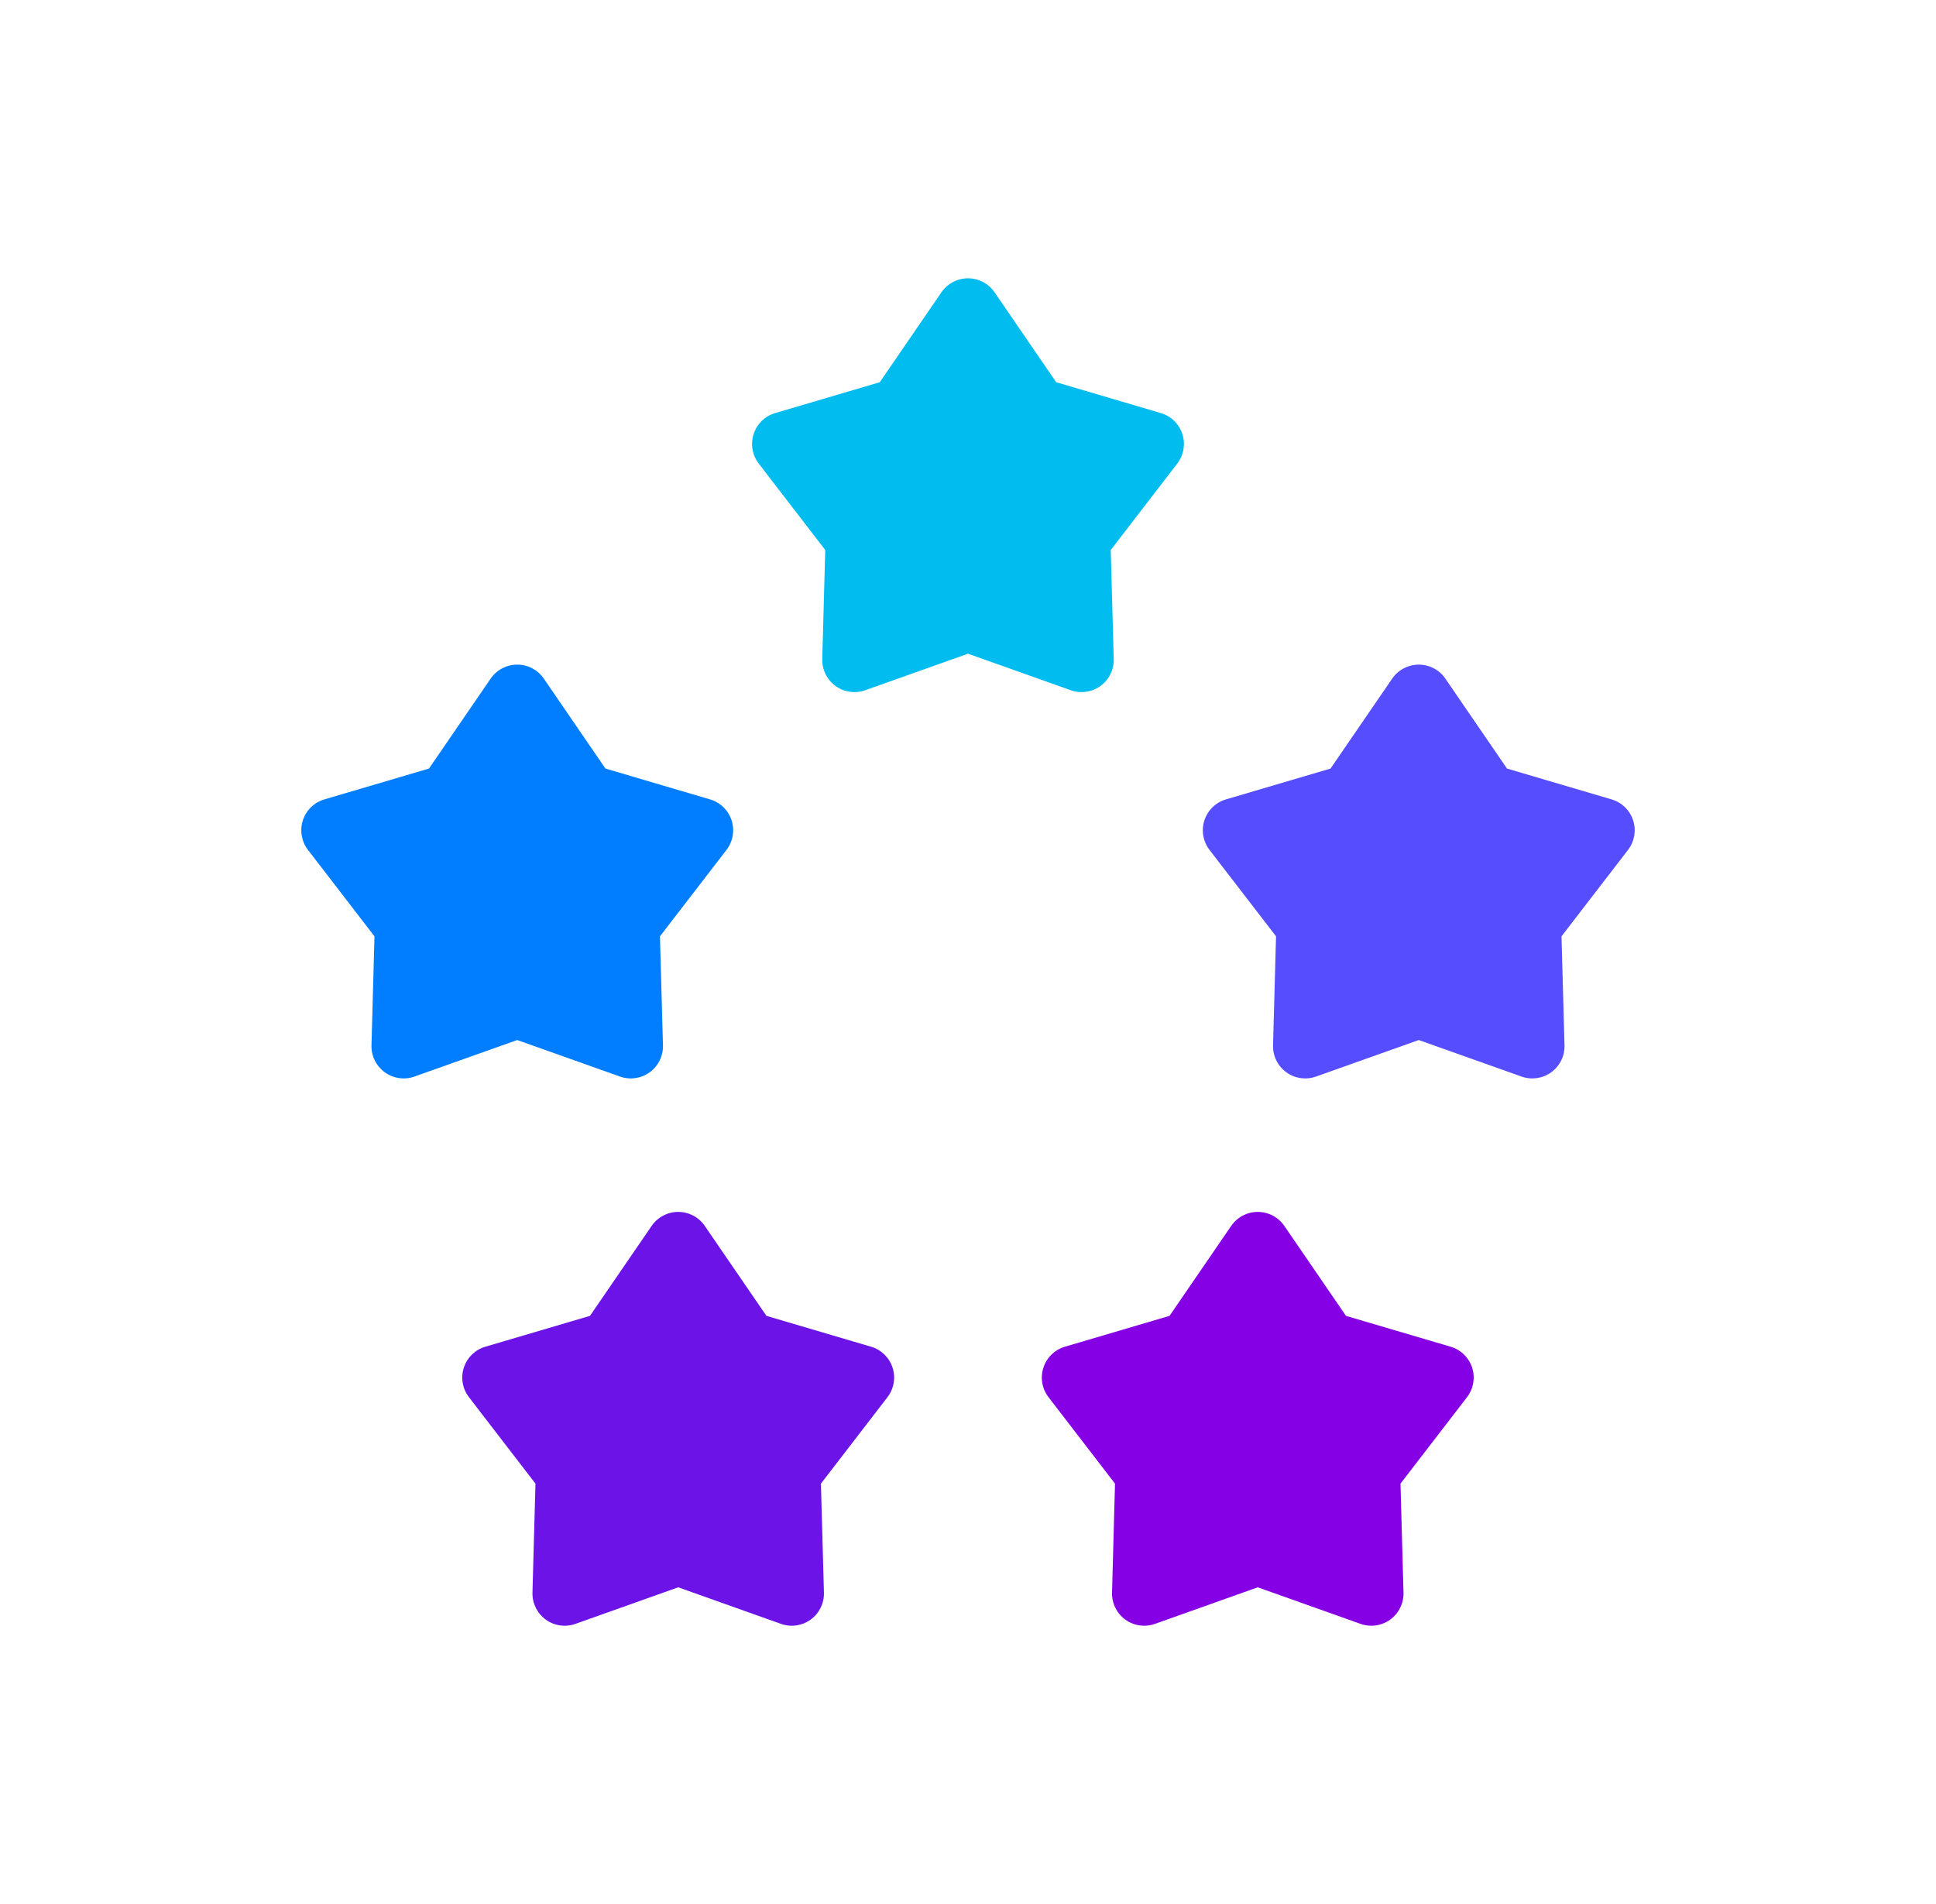
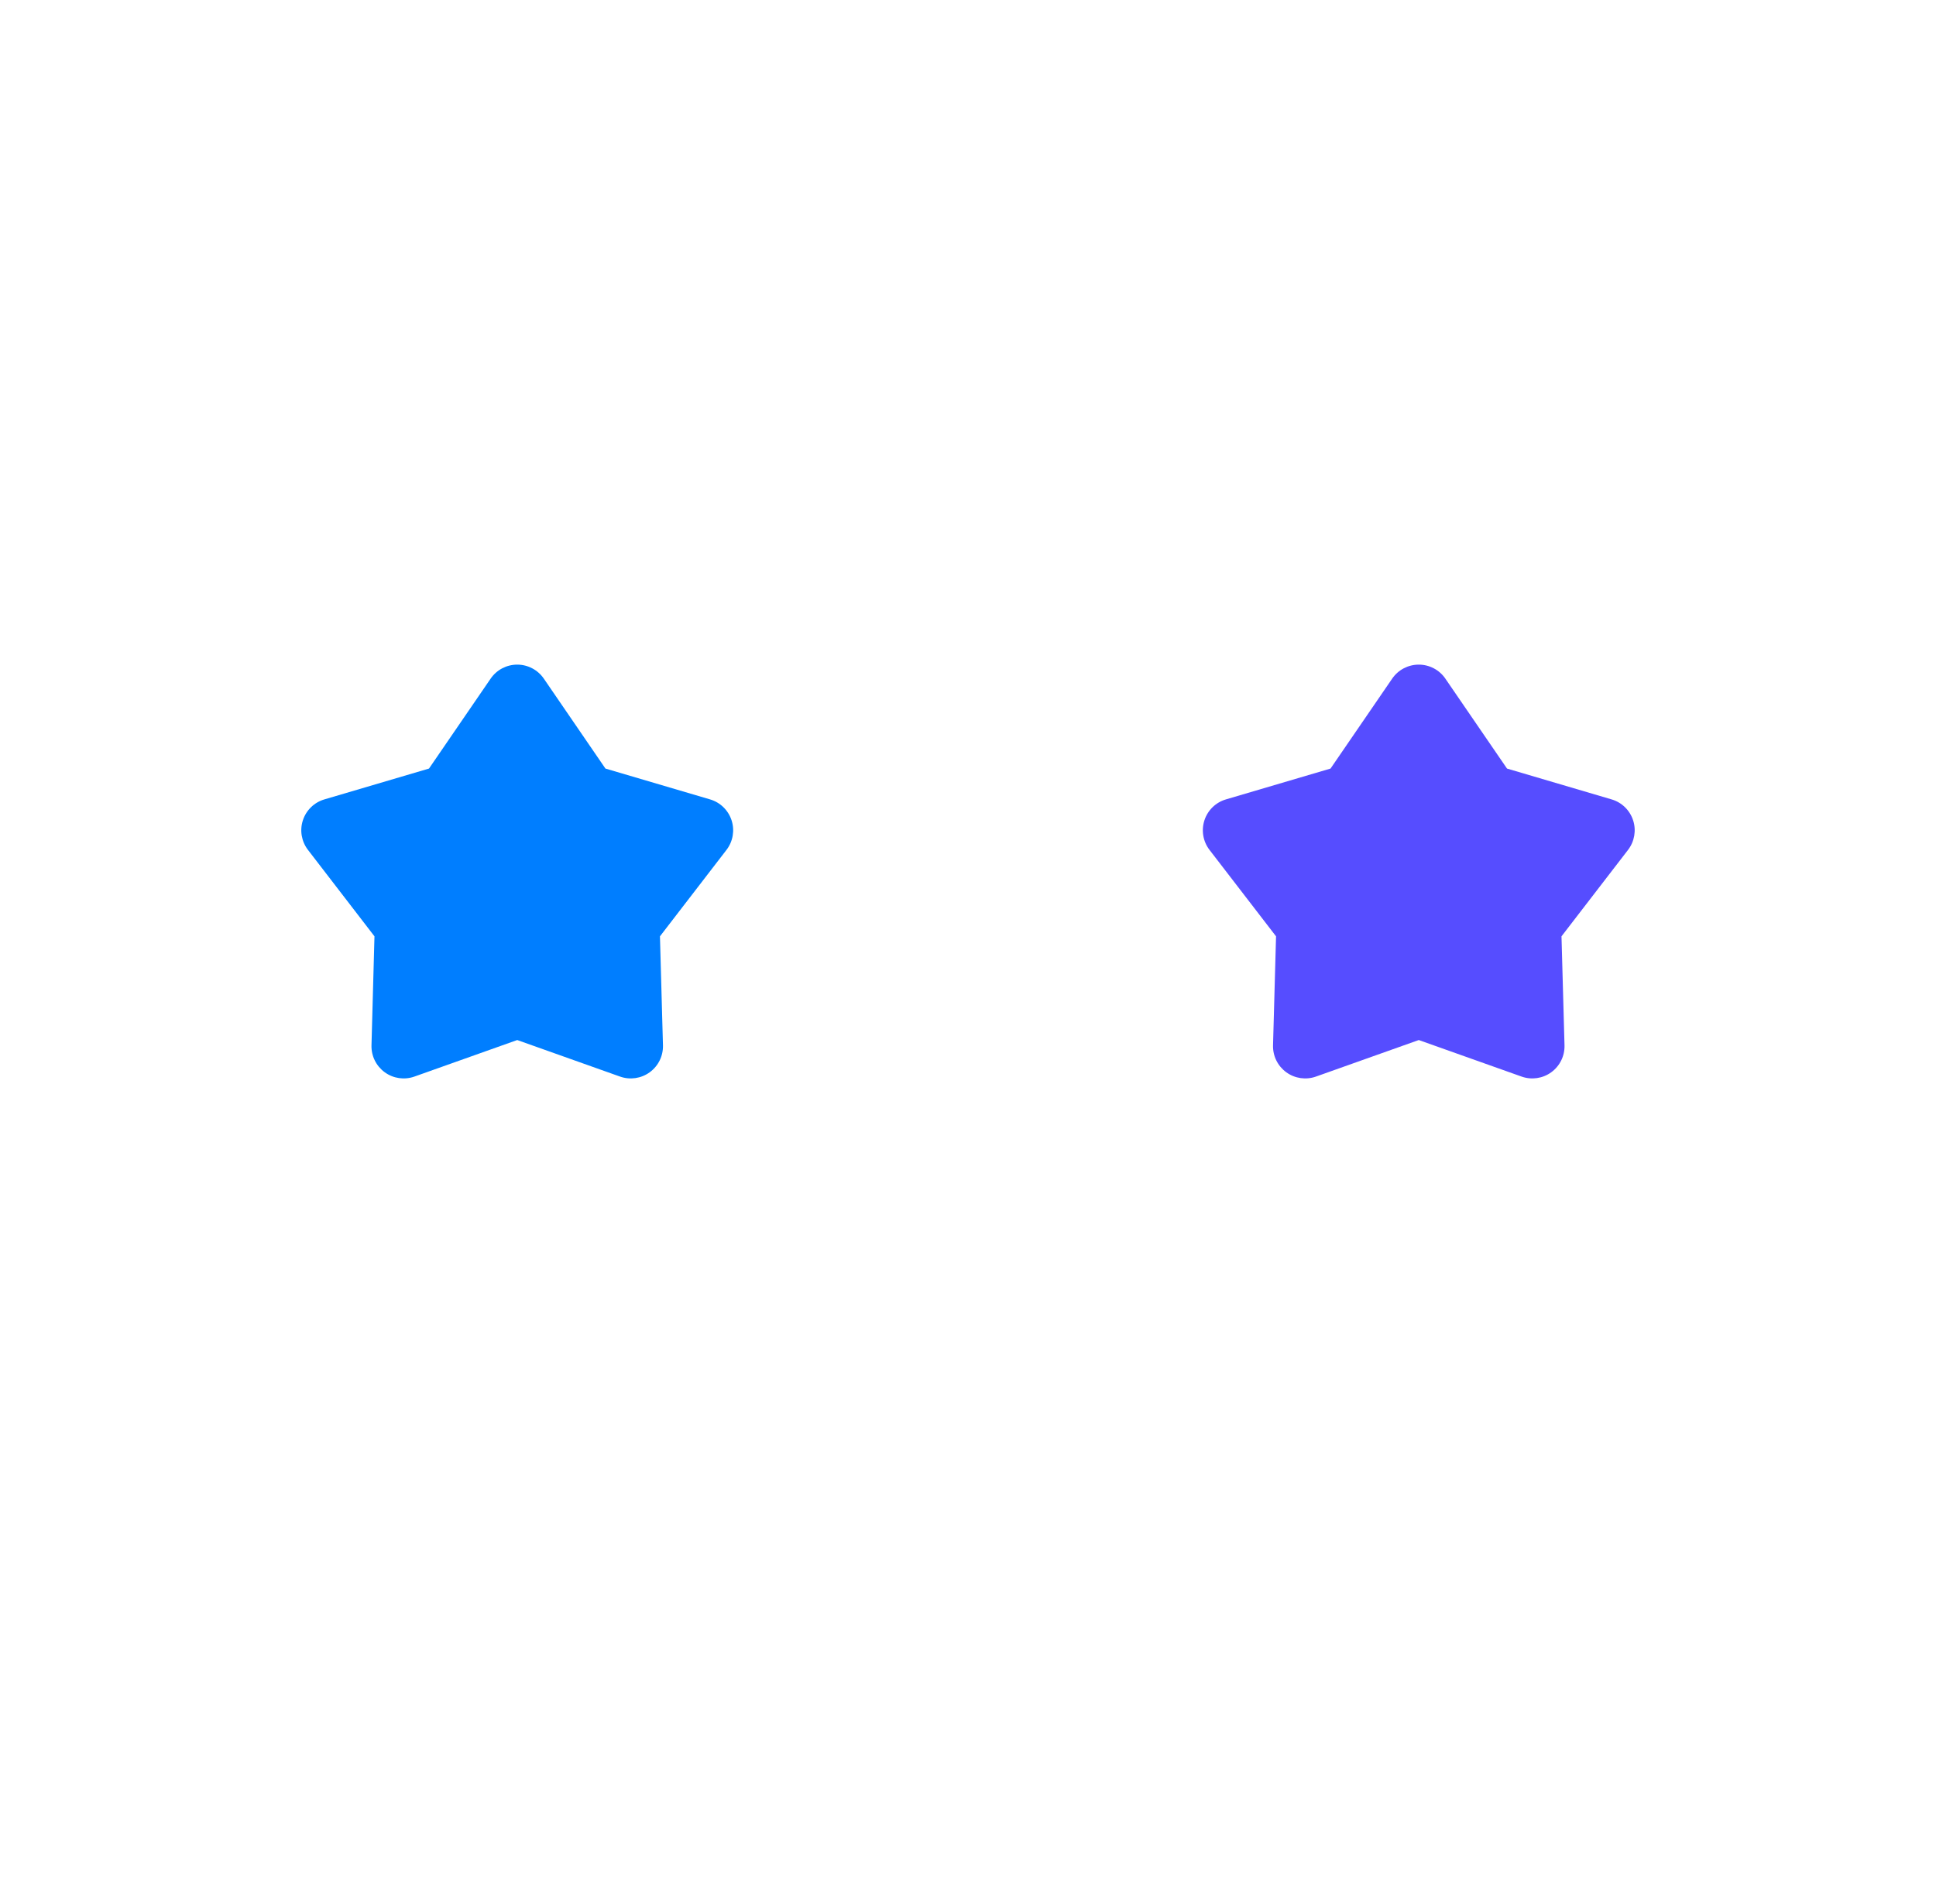
<svg xmlns="http://www.w3.org/2000/svg" width="61" height="60" viewBox="0 0 61 60" fill="none">
-   <path fill-rule="evenodd" clip-rule="evenodd" d="M30.5 8.77C30.834 8.77 31.148 8.935 31.337 9.211L33.279 12.045L36.576 13.017C36.897 13.111 37.15 13.358 37.254 13.677C37.357 13.995 37.297 14.344 37.093 14.609L34.997 17.332L35.092 20.768C35.101 21.102 34.945 21.42 34.674 21.616C34.403 21.813 34.053 21.863 33.738 21.751L30.5 20.6L27.262 21.751C26.947 21.863 26.596 21.813 26.326 21.616C26.055 21.42 25.899 21.102 25.908 20.768L26.002 17.332L23.907 14.609C23.703 14.344 23.643 13.995 23.746 13.677C23.849 13.358 24.103 13.111 24.424 13.017L27.72 12.045L29.663 9.211C29.852 8.935 30.165 8.77 30.5 8.77Z" fill="#00BCEF" />
  <path fill-rule="evenodd" clip-rule="evenodd" d="M16.297 20.944C16.631 20.944 16.944 21.108 17.134 21.384L19.076 24.219L22.373 25.191C22.694 25.285 22.947 25.532 23.051 25.851C23.154 26.169 23.094 26.518 22.89 26.783L20.794 29.506L20.889 32.942C20.898 33.276 20.742 33.593 20.471 33.79C20.2 33.987 19.85 34.037 19.535 33.925L16.297 32.774L13.059 33.925C12.743 34.037 12.393 33.987 12.123 33.79C11.852 33.593 11.696 33.276 11.705 32.942L11.799 29.506L9.704 26.783C9.5 26.518 9.439 26.169 9.543 25.851C9.646 25.532 9.9 25.285 10.221 25.191L13.517 24.219L15.46 21.384C15.649 21.108 15.962 20.944 16.297 20.944Z" fill="#007EFF" />
  <path fill-rule="evenodd" clip-rule="evenodd" d="M44.703 20.944C44.368 20.944 44.055 21.108 43.866 21.384L41.923 24.219L38.627 25.191C38.306 25.285 38.052 25.532 37.949 25.851C37.846 26.169 37.906 26.518 38.11 26.783L40.206 29.506L40.111 32.942C40.102 33.276 40.258 33.593 40.529 33.79C40.799 33.987 41.15 34.037 41.465 33.925L44.703 32.774L47.941 33.925C48.256 34.037 48.606 33.987 48.877 33.79C49.148 33.593 49.304 33.276 49.295 32.942L49.2 29.506L51.296 26.783C51.5 26.518 51.56 26.169 51.457 25.851C51.353 25.532 51.1 25.285 50.779 25.191L47.483 24.219L45.54 21.384C45.351 21.108 45.038 20.944 44.703 20.944Z" fill="#564DFF" />
-   <path fill-rule="evenodd" clip-rule="evenodd" d="M21.369 38.19C21.704 38.19 22.017 38.355 22.206 38.631L24.149 41.466L27.445 42.438C27.766 42.532 28.02 42.779 28.123 43.097C28.226 43.415 28.166 43.764 27.962 44.029L25.866 46.753L25.961 50.188C25.97 50.522 25.814 50.84 25.543 51.037C25.273 51.233 24.922 51.284 24.607 51.172L21.369 50.02L18.131 51.172C17.816 51.284 17.465 51.233 17.195 51.037C16.924 50.84 16.768 50.522 16.777 50.188L16.872 46.753L14.776 44.029C14.572 43.764 14.512 43.415 14.615 43.097C14.719 42.779 14.972 42.532 15.293 42.438L18.589 41.466L20.532 38.631C20.721 38.355 21.034 38.19 21.369 38.19Z" fill="#6C14E8" />
-   <path fill-rule="evenodd" clip-rule="evenodd" d="M39.63 38.19C39.295 38.19 38.982 38.355 38.793 38.631L36.85 41.466L33.554 42.438C33.233 42.532 32.979 42.779 32.876 43.097C32.772 43.415 32.833 43.764 33.037 44.029L35.132 46.753L35.038 50.188C35.029 50.522 35.185 50.84 35.456 51.037C35.726 51.233 36.077 51.284 36.392 51.172L39.63 50.02L42.868 51.172C43.183 51.284 43.533 51.233 43.804 51.037C44.075 50.84 44.231 50.522 44.222 50.188L44.127 46.753L46.223 44.029C46.427 43.764 46.487 43.415 46.384 43.097C46.28 42.779 46.027 42.532 45.706 42.438L42.409 41.466L40.467 38.631C40.277 38.355 39.964 38.19 39.63 38.19Z" fill="#8600E6" />
</svg>